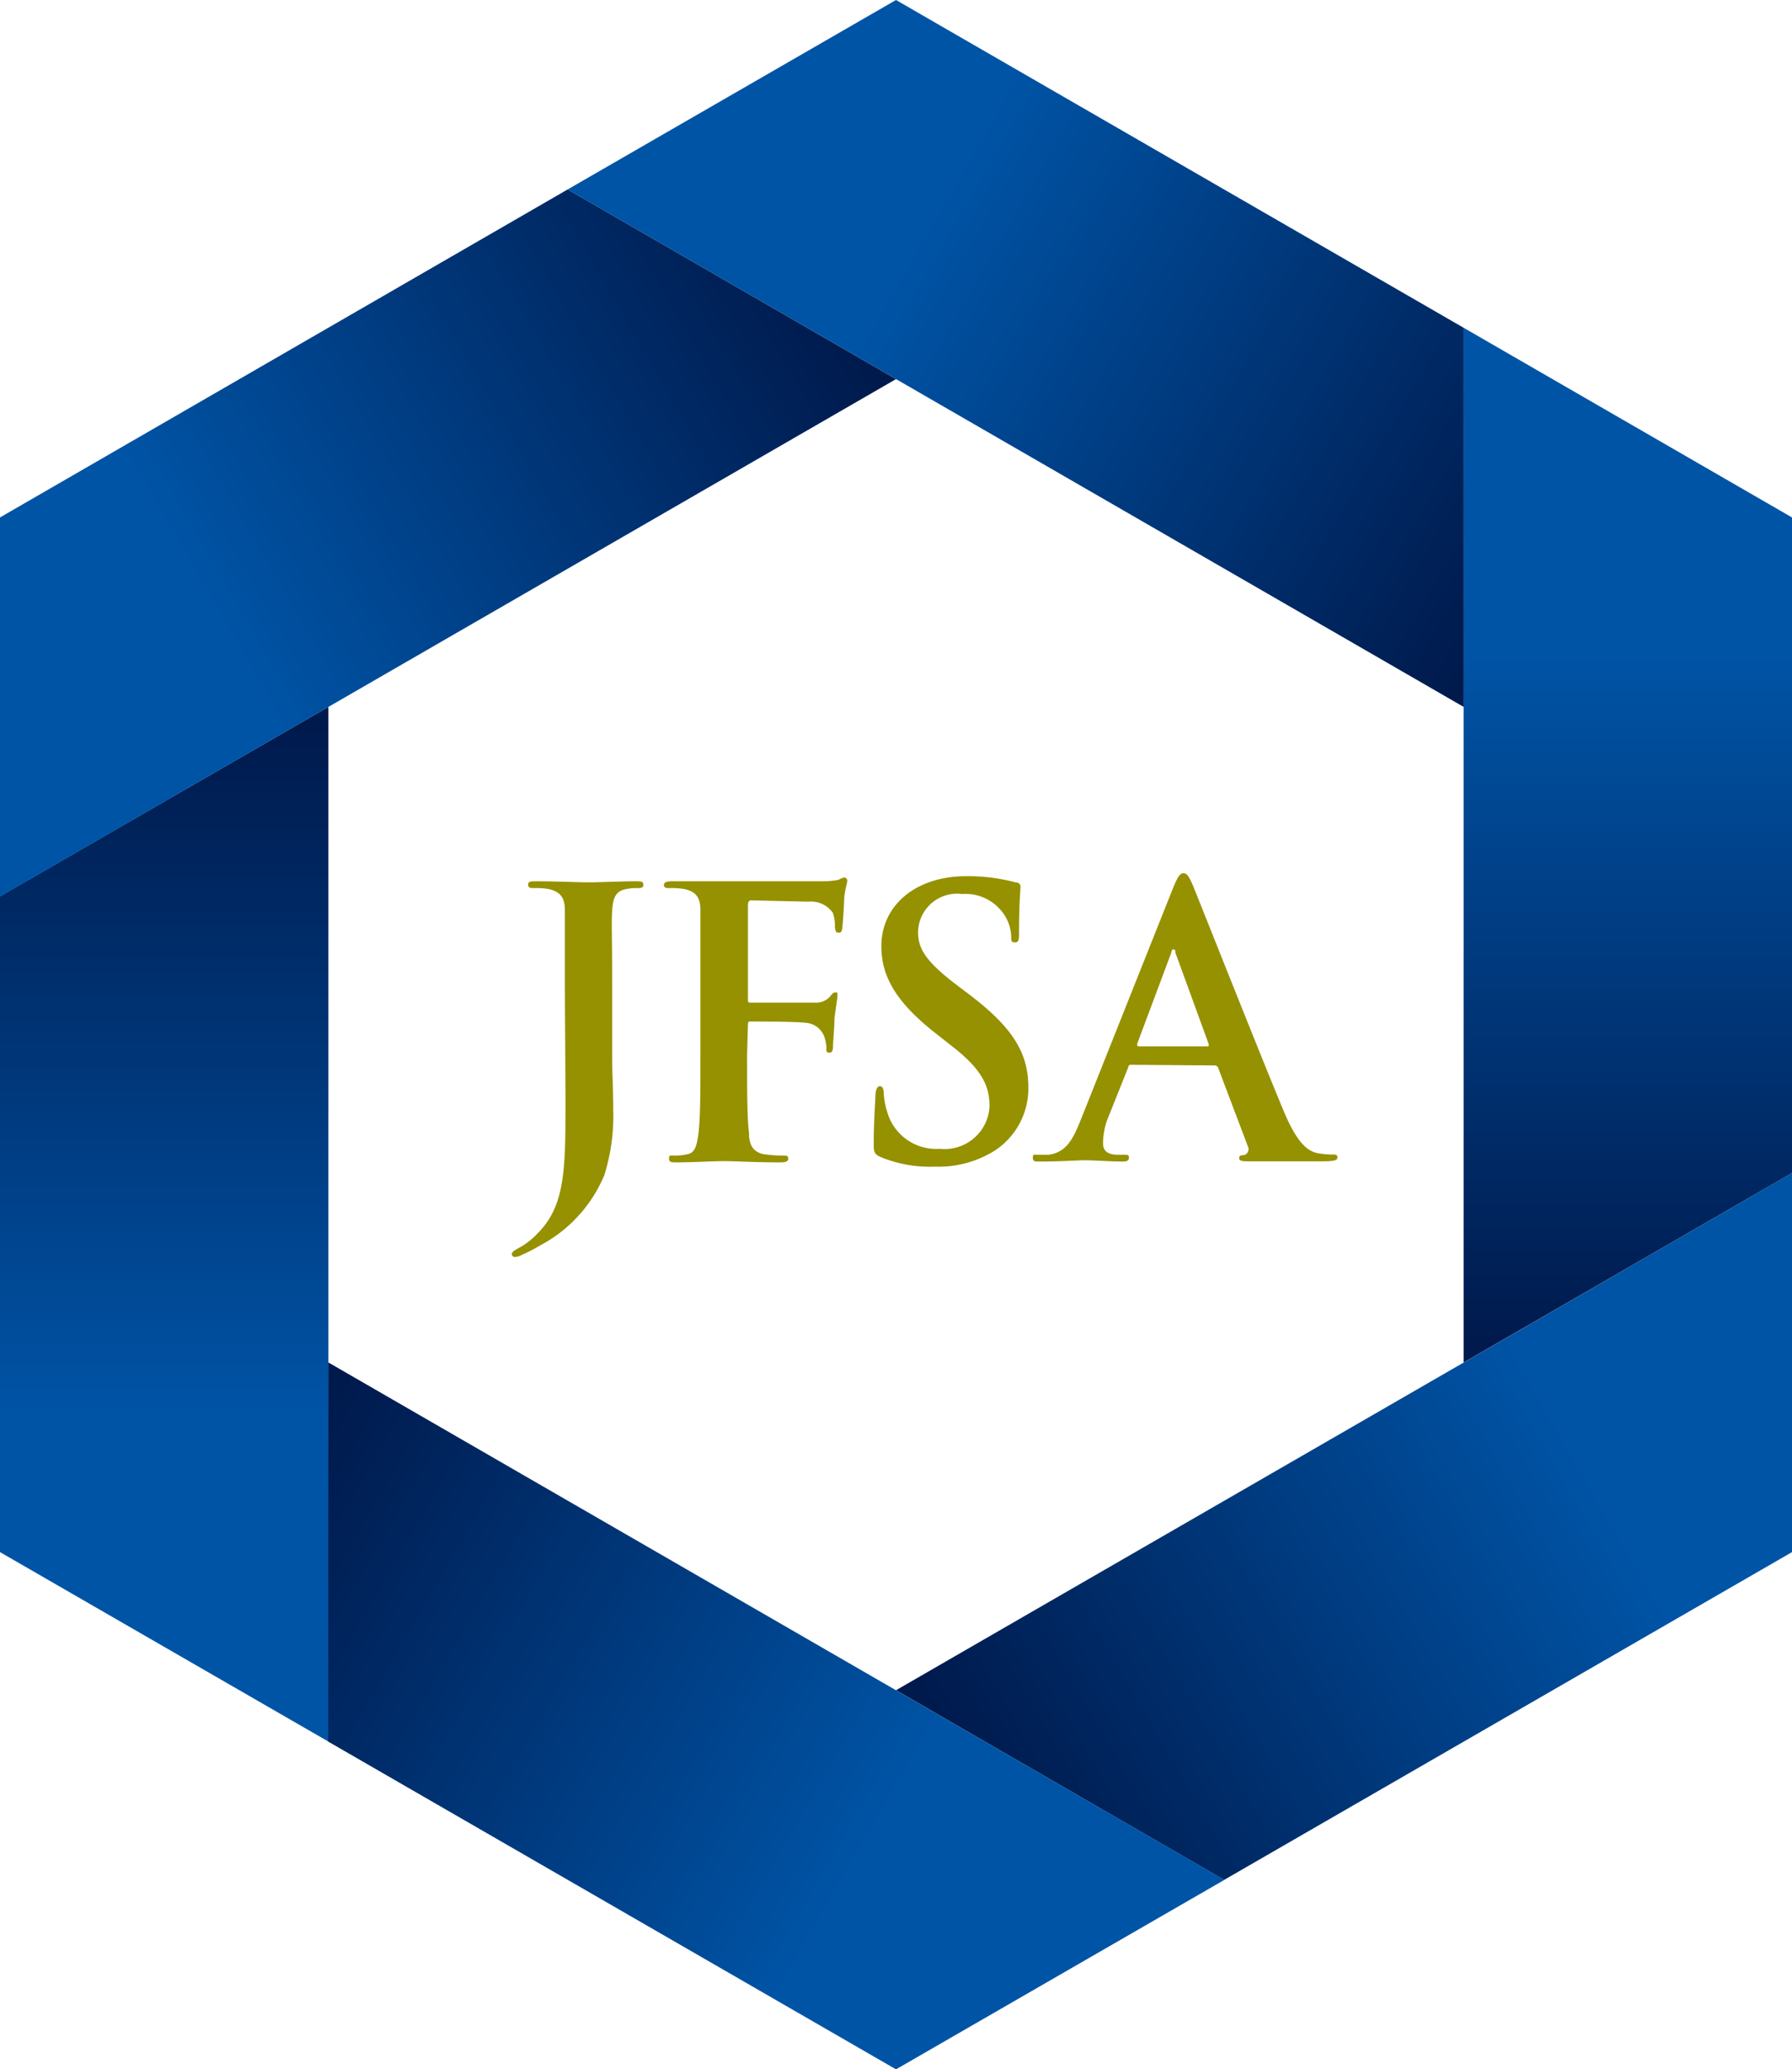
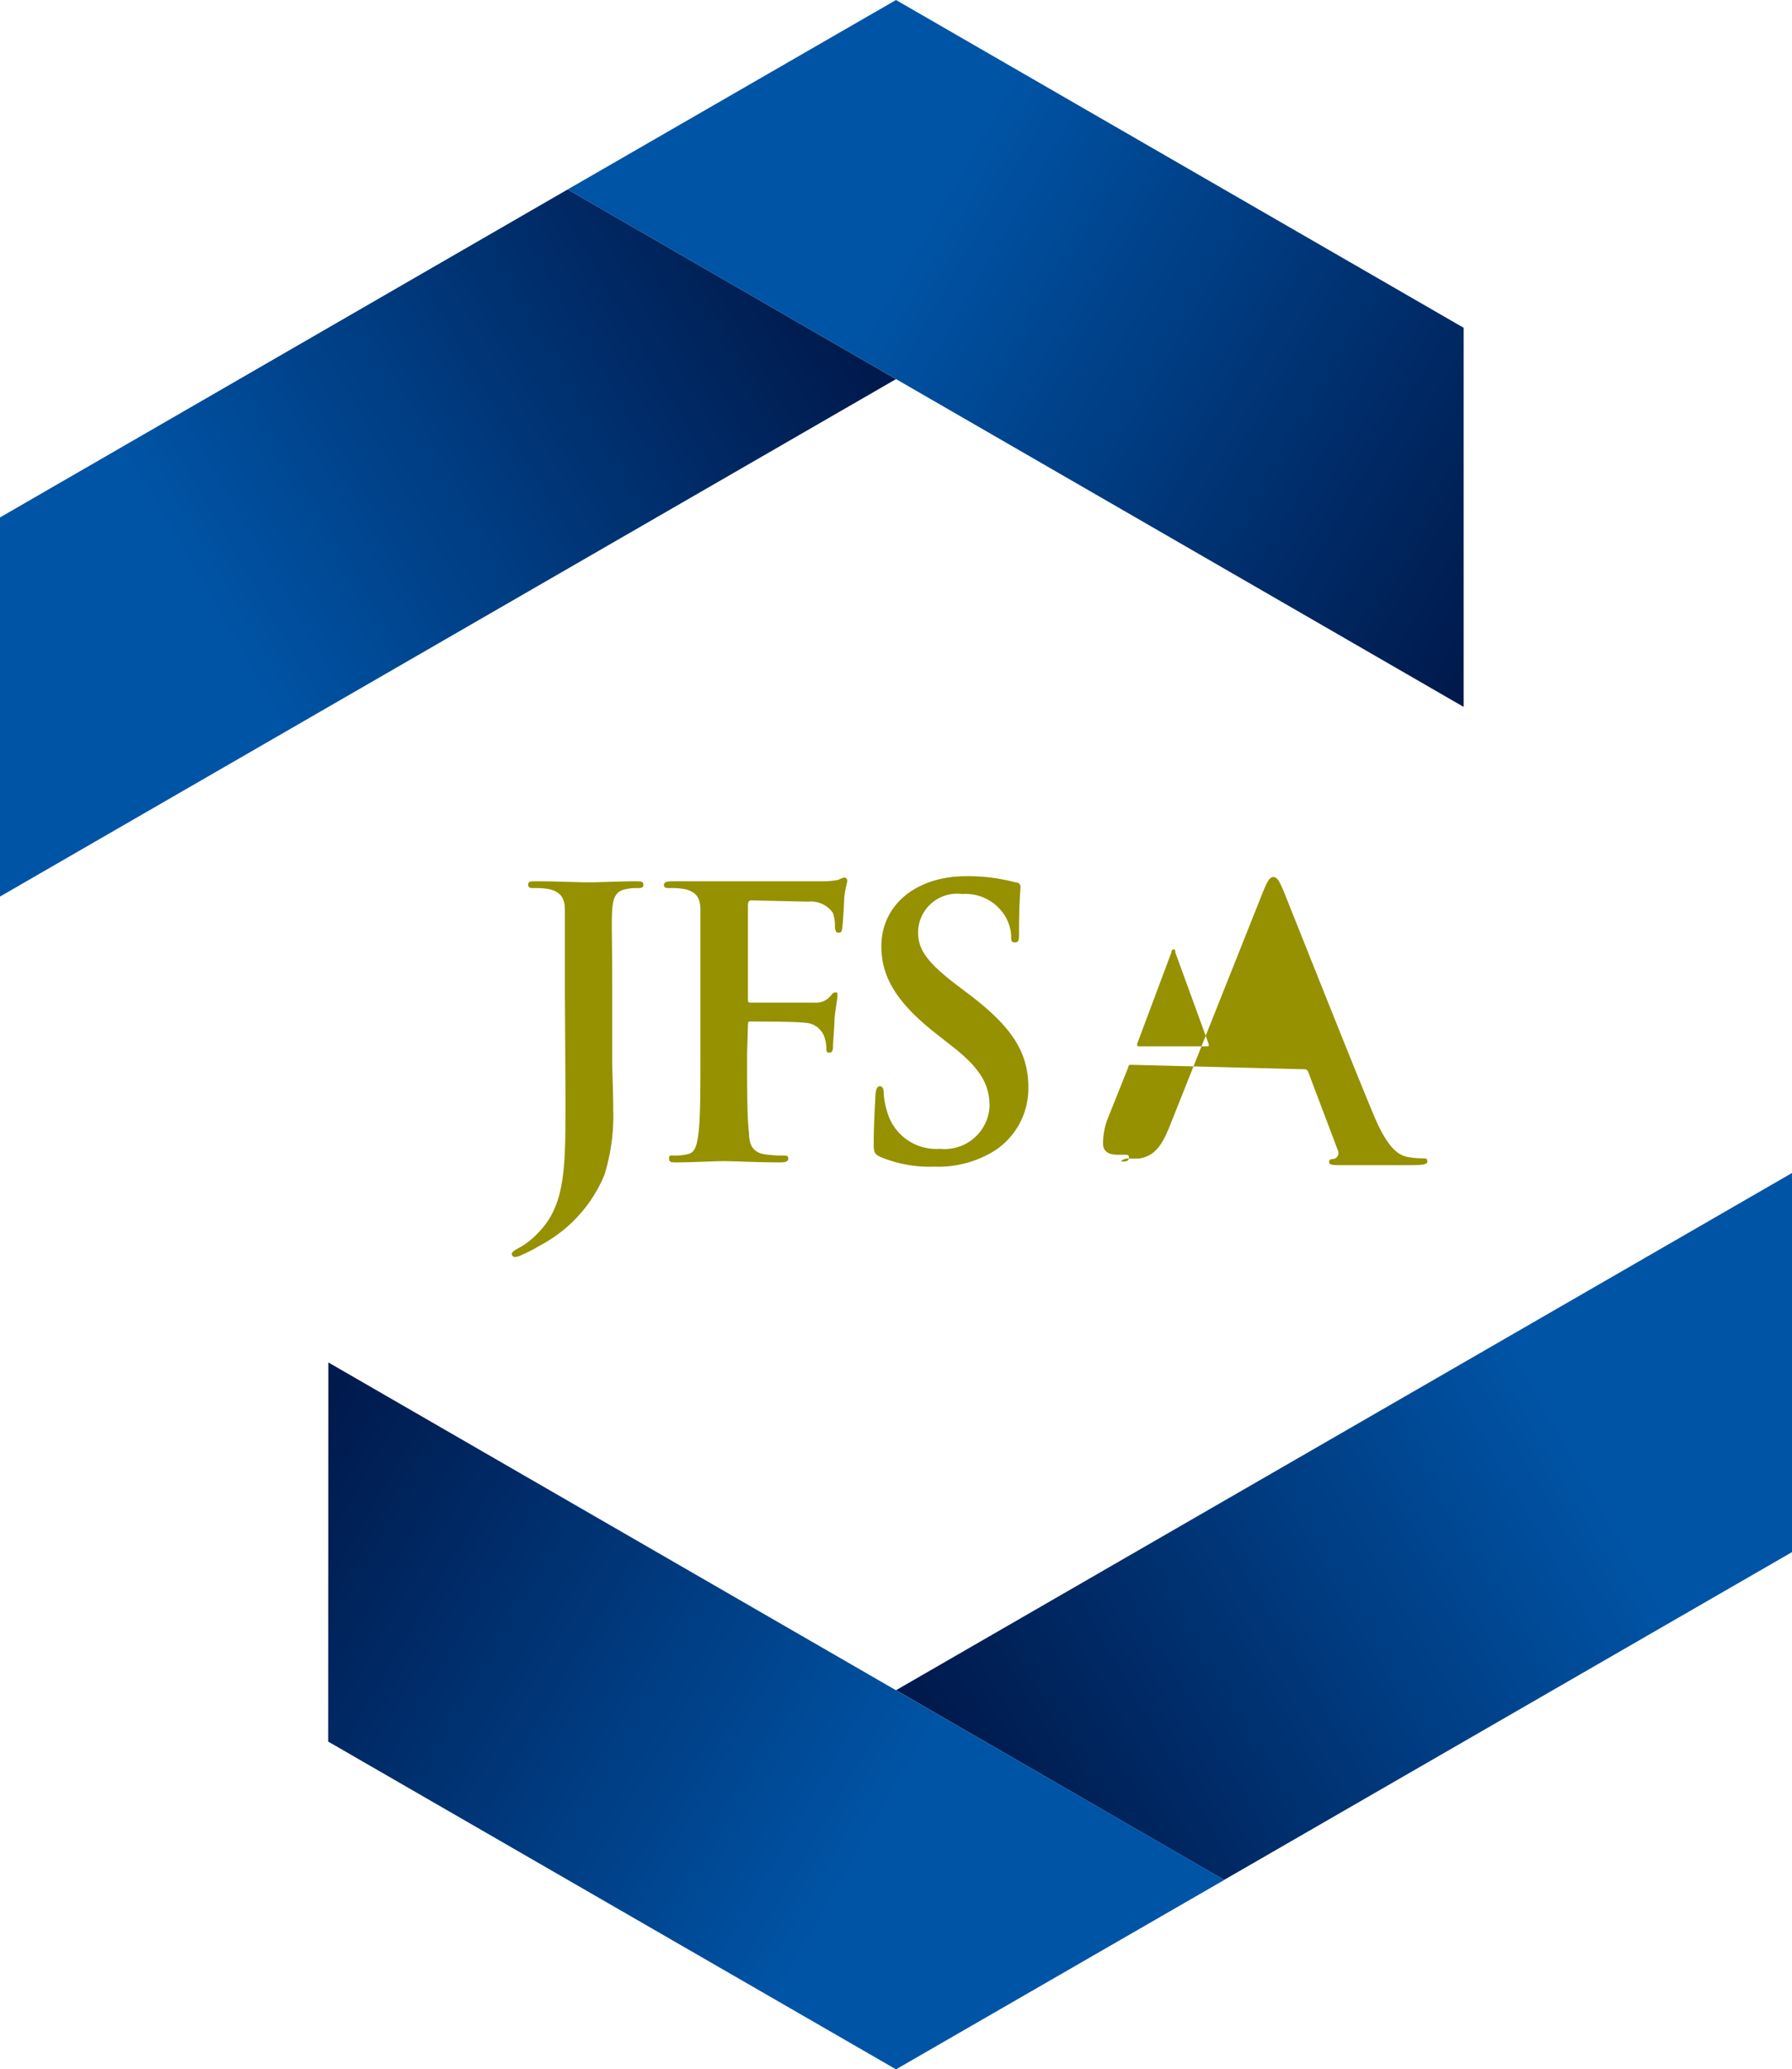
<svg xmlns="http://www.w3.org/2000/svg" xmlns:xlink="http://www.w3.org/1999/xlink" width="84.48" height="97.54" viewBox="0 0 84.48 97.54">
  <defs>
    <style>.a10bdfc9-5783-46a0-8103-ca672233fc4c{fill:url(#a7eff88a-23c0-4c79-bf04-4e4ce78d0e6a);}.a525e438-fc20-4850-925f-f1eb4678cda5{fill:url(#b72a74a7-fcf7-4486-94db-6b1d51b6ece2);}.bf00e5dd-c314-4c7f-a5fa-b2764683f653{fill:url(#b86239fd-2979-435f-8335-bdf20f1e11c4);}.a526745e-a1bb-4d79-be05-8906189c937b{fill:url(#a5e42799-8e43-4ce1-957a-e95101dc94f6);}.bfcd75e0-1c23-45fc-924e-1b025504ef93{fill:url(#aab7de8a-39d6-423a-bafe-386c7eb64865);}.e3d31e52-2004-493c-a8b3-c042dd54021a{fill:url(#a64b3b58-9326-497e-814e-29c7d2dec165);}.b5dcf90f-1e08-4115-bcb3-f5017aad379d{fill:#959100;}</style>
    <linearGradient id="a7eff88a-23c0-4c79-bf04-4e4ce78d0e6a" x1="-1937.31" y1="-771.67" x2="-1896.99" y2="-794.94" gradientTransform="translate(-1629.18 1326.22) rotate(120)" gradientUnits="userSpaceOnUse">
      <stop offset="0" stop-color="#001a4d" />
      <stop offset="0.7" stop-color="#0054a6" />
    </linearGradient>
    <linearGradient id="b72a74a7-fcf7-4486-94db-6b1d51b6ece2" x1="46.99" y1="85.86" x2="87.31" y2="62.59" gradientTransform="matrix(1, 0, 0, 1, 0, 0)" xlink:href="#a7eff88a-23c0-4c79-bf04-4e4ce78d0e6a" />
    <linearGradient id="b86239fd-2979-435f-8335-bdf20f1e11c4" x1="-447.82" y1="1231.74" x2="-407.5" y2="1208.47" gradientTransform="translate(-766.04 -940.49) rotate(-60)" xlink:href="#a7eff88a-23c0-4c79-bf04-4e4ce78d0e6a" />
    <linearGradient id="a5e42799-8e43-4ce1-957a-e95101dc94f6" x1="-1687.93" y1="1376.05" x2="-1647.61" y2="1352.77" gradientTransform="translate(-1963.64 -747.62) rotate(-120)" xlink:href="#a7eff88a-23c0-4c79-bf04-4e4ce78d0e6a" />
    <linearGradient id="aab7de8a-39d6-423a-bafe-386c7eb64865" x1="-2432.69" y1="374.06" x2="-2392.37" y2="350.78" gradientTransform="translate(-2395.21 385.73) rotate(180)" xlink:href="#a7eff88a-23c0-4c79-bf04-4e4ce78d0e6a" />
    <linearGradient id="a64b3b58-9326-497e-814e-29c7d2dec165" x1="-697.62" y1="-915.57" x2="-657.3" y2="-938.85" gradientTransform="translate(-431.58 1133.36) rotate(60)" xlink:href="#a7eff88a-23c0-4c79-bf04-4e4ce78d0e6a" />
  </defs>
  <g id="e389d81c-4dad-40a9-85eb-33a8c6074c5a" data-name="レイヤー 2">
    <g id="bc1bdb30-64cf-40bb-8c71-e7f15997b909" data-name="ヘッダー">
-       <polygon class="a10bdfc9-5783-46a0-8103-ca672233fc4c" points="15.48 82.09 15.48 33.32 0 42.25 0 73.16 15.48 82.09" />
      <polygon class="a525e438-fc20-4850-925f-f1eb4678cda5" points="84.48 55.29 42.24 79.67 57.71 88.61 84.48 73.16 84.48 55.29" />
-       <polygon class="bf00e5dd-c314-4c7f-a5fa-b2764683f653" points="69 15.45 69 64.22 84.48 55.29 84.48 24.39 69 15.45" />
      <polygon class="a526745e-a1bb-4d79-be05-8906189c937b" points="26.76 8.93 69 33.32 69 15.45 42.24 0 26.76 8.93" />
      <polygon class="bfcd75e0-1c23-45fc-924e-1b025504ef93" points="0 42.26 42.24 17.87 26.76 8.93 0 24.39 0 42.26" />
      <polygon class="e3d31e52-2004-493c-a8b3-c042dd54021a" points="57.72 88.61 15.48 64.22 15.47 82.09 42.24 97.54 57.72 88.61" />
      <path class="b5dcf90f-1e08-4115-bcb3-f5017aad379d" d="M26.63,46.61c0-2.65,0-3.14,0-3.7s-.18-.87-.75-1a3.25,3.25,0,0,0-.68-.05c-.19,0-.3,0-.3-.16s.12-.16.38-.16c.93,0,2,.05,2.48.05s1.52-.05,2.2-.05c.25,0,.37,0,.37.16s-.11.16-.32.16a2.23,2.23,0,0,0-.5.05c-.47.09-.61.38-.65,1s0,1.05,0,3.7v3.23c0,.75.05,1.59.05,2.46a9.34,9.34,0,0,1-.42,3.09,6.63,6.63,0,0,1-3,3.3,7.48,7.48,0,0,1-.87.45.78.78,0,0,1-.35.11.14.14,0,0,1-.14-.14c0-.09.09-.16.39-.32a3.48,3.48,0,0,0,.83-.66c1.33-1.34,1.31-3.09,1.31-6.51Z" />
      <path class="b5dcf90f-1e08-4115-bcb3-f5017aad379d" d="M35.22,49.68c0,1.68,0,3,.09,3.72,0,.51.15.89.68,1a6.25,6.25,0,0,0,.87.07c.23,0,.3,0,.3.14s-.13.18-.39.18c-1.1,0-2.2-.06-2.65-.06s-1.55.06-2.22.06c-.24,0-.36,0-.36-.18s.07-.14.26-.14a2.61,2.61,0,0,0,.63-.07c.35-.07.43-.45.5-1,.09-.73.09-2,.09-3.72V46.61c0-2.65,0-3.14,0-3.7s-.17-.87-.74-1a3.3,3.3,0,0,0-.69-.05c-.17,0-.29,0-.29-.14s.14-.18.4-.18l1.41,0,1.1,0h4.61a3.63,3.63,0,0,0,.71-.07,1.14,1.14,0,0,1,.28-.11.15.15,0,0,1,.13.16c0,.12-.09.33-.14.79,0,.17-.06,1.2-.09,1.41s-.05.24-.18.24-.15-.08-.17-.28a1.78,1.78,0,0,0-.1-.66,1.27,1.27,0,0,0-1.16-.52l-2.68-.06c-.11,0-.16.06-.16.25V47.1c0,.11,0,.16.12.16l2.23,0c.3,0,.55,0,.79,0a.88.88,0,0,0,.75-.31c.09-.1.12-.17.23-.17s.1,0,.1.15-.08.54-.14,1.08c0,.35-.07,1.16-.07,1.28s0,.33-.17.33-.14-.12-.14-.24a1.84,1.84,0,0,0-.11-.54,1,1,0,0,0-.89-.63c-.43-.06-2.28-.06-2.58-.06-.09,0-.12,0-.12.16Z" />
      <path class="b5dcf90f-1e08-4115-bcb3-f5017aad379d" d="M41.52,54.54c-.28-.13-.33-.21-.33-.6,0-1,.07-2,.08-2.28s.07-.46.21-.46.18.16.18.3a3.57,3.57,0,0,0,.16.89,2.4,2.4,0,0,0,2.49,1.76,2.12,2.12,0,0,0,2.34-2c0-.85-.26-1.66-1.71-2.79l-.8-.63c-1.92-1.5-2.59-2.72-2.59-4.13,0-1.92,1.61-3.3,4-3.3a8.66,8.66,0,0,1,2.32.29c.15,0,.24.09.24.21s-.07.74-.07,2.1c0,.38,0,.52-.19.52s-.18-.1-.18-.31A2,2,0,0,0,47.26,43a2.19,2.19,0,0,0-1.9-.86,1.84,1.84,0,0,0-2.08,1.8c0,.8.4,1.41,1.85,2.51l.49.37c2.11,1.59,2.86,2.79,2.86,4.45a3.5,3.5,0,0,1-1.64,3,5,5,0,0,1-2.77.72A6.06,6.06,0,0,1,41.52,54.54Z" />
-       <path class="b5dcf90f-1e08-4115-bcb3-f5017aad379d" d="M53.33,50.19c-.08,0-.12,0-.15.14l-1,2.5A3.44,3.44,0,0,0,52,53.89c0,.31.16.54.7.54h.26c.21,0,.26,0,.26.14s-.1.18-.29.18c-.56,0-1.31-.06-1.85-.06-.19,0-1.15.06-2.06.06-.23,0-.33,0-.33-.18s.07-.14.21-.14l.54,0c.8-.11,1.13-.7,1.48-1.57l4.38-11c.21-.51.32-.7.49-.7s.26.16.44.56c.41,1,3.21,8.08,4.32,10.73.67,1.57,1.17,1.81,1.54,1.9a4,4,0,0,0,.73.07c.14,0,.23,0,.23.14s-.16.18-.8.18-1.91,0-3.3,0c-.32,0-.53,0-.53-.14s.07-.14.25-.16a.29.29,0,0,0,.16-.4l-1.4-3.7a.17.17,0,0,0-.17-.12Zm3.56-.87c.09,0,.11,0,.09-.11L55.41,44.9c0-.07,0-.15-.09-.15s-.08.08-.1.15l-1.61,4.3c0,.07,0,.12.07.12Z" />
+       <path class="b5dcf90f-1e08-4115-bcb3-f5017aad379d" d="M53.33,50.19c-.08,0-.12,0-.15.14l-1,2.5A3.44,3.44,0,0,0,52,53.89c0,.31.16.54.7.54h.26c.21,0,.26,0,.26.14s-.1.18-.29.18s.07-.14.21-.14l.54,0c.8-.11,1.13-.7,1.48-1.57l4.38-11c.21-.51.32-.7.49-.7s.26.16.44.56c.41,1,3.21,8.08,4.32,10.73.67,1.57,1.17,1.81,1.54,1.9a4,4,0,0,0,.73.07c.14,0,.23,0,.23.14s-.16.18-.8.18-1.91,0-3.3,0c-.32,0-.53,0-.53-.14s.07-.14.25-.16a.29.29,0,0,0,.16-.4l-1.4-3.7a.17.17,0,0,0-.17-.12Zm3.56-.87c.09,0,.11,0,.09-.11L55.41,44.9c0-.07,0-.15-.09-.15s-.08.08-.1.15l-1.61,4.3c0,.07,0,.12.07.12Z" />
    </g>
  </g>
</svg>